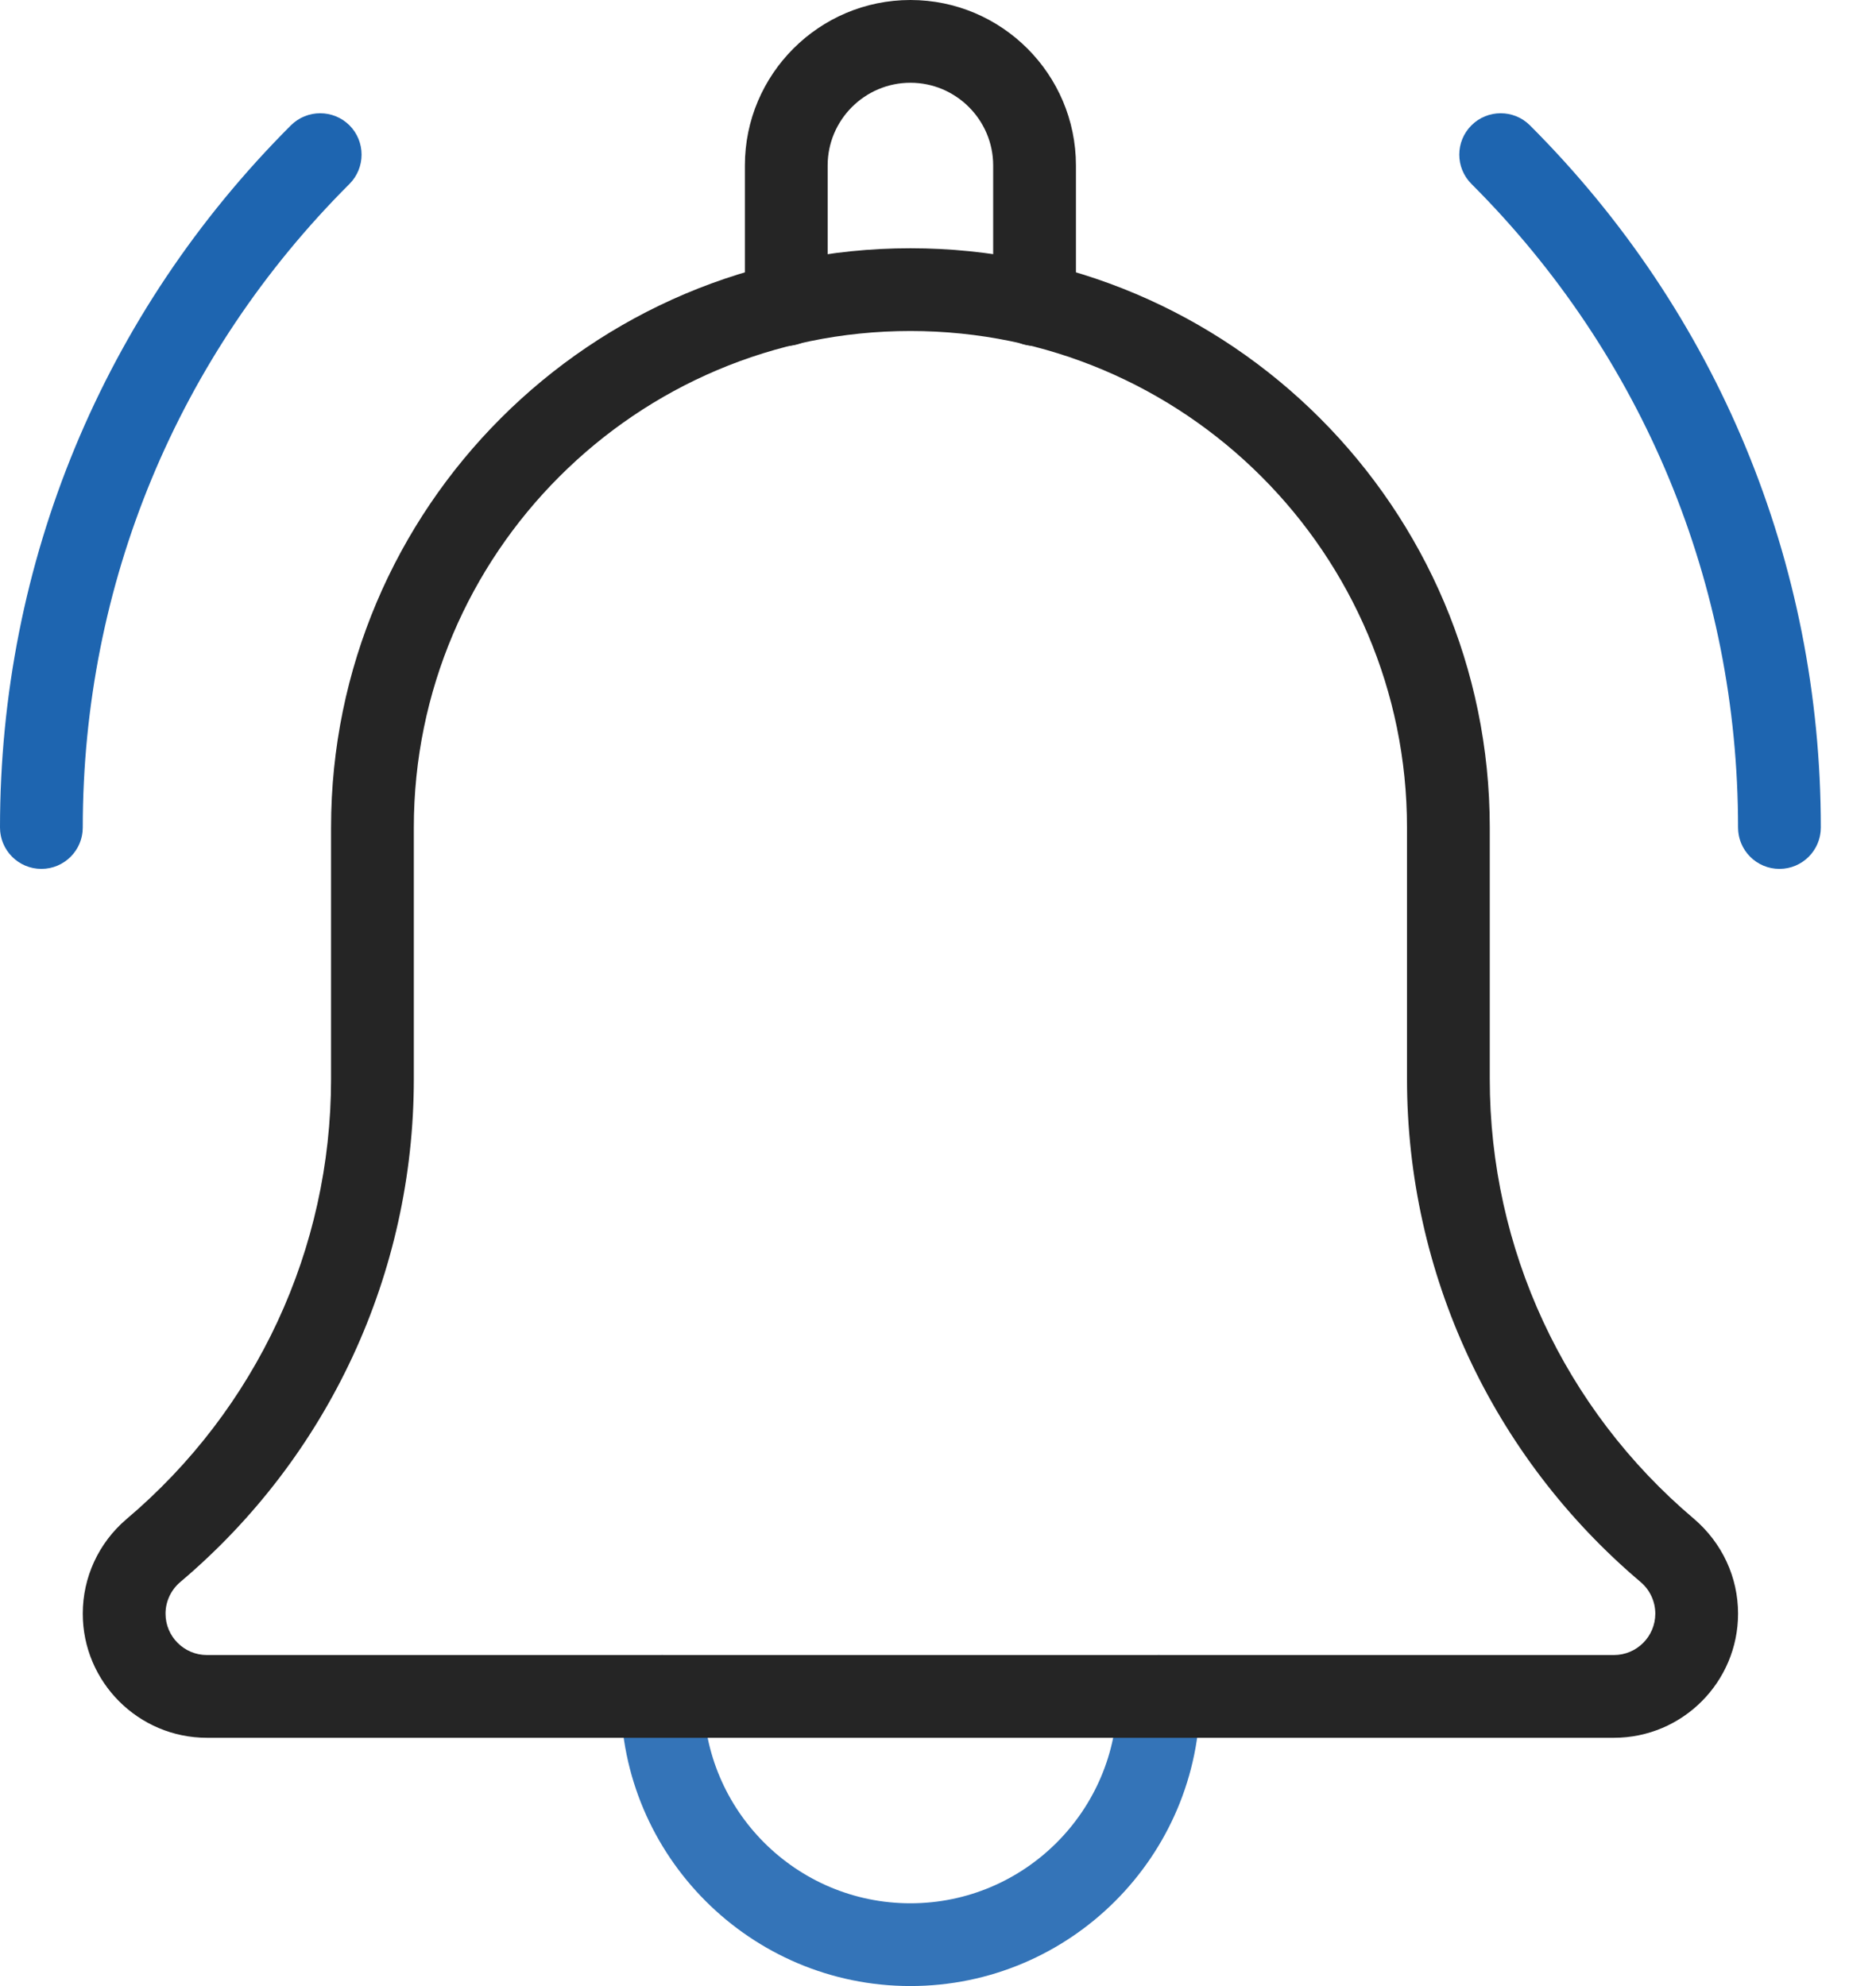
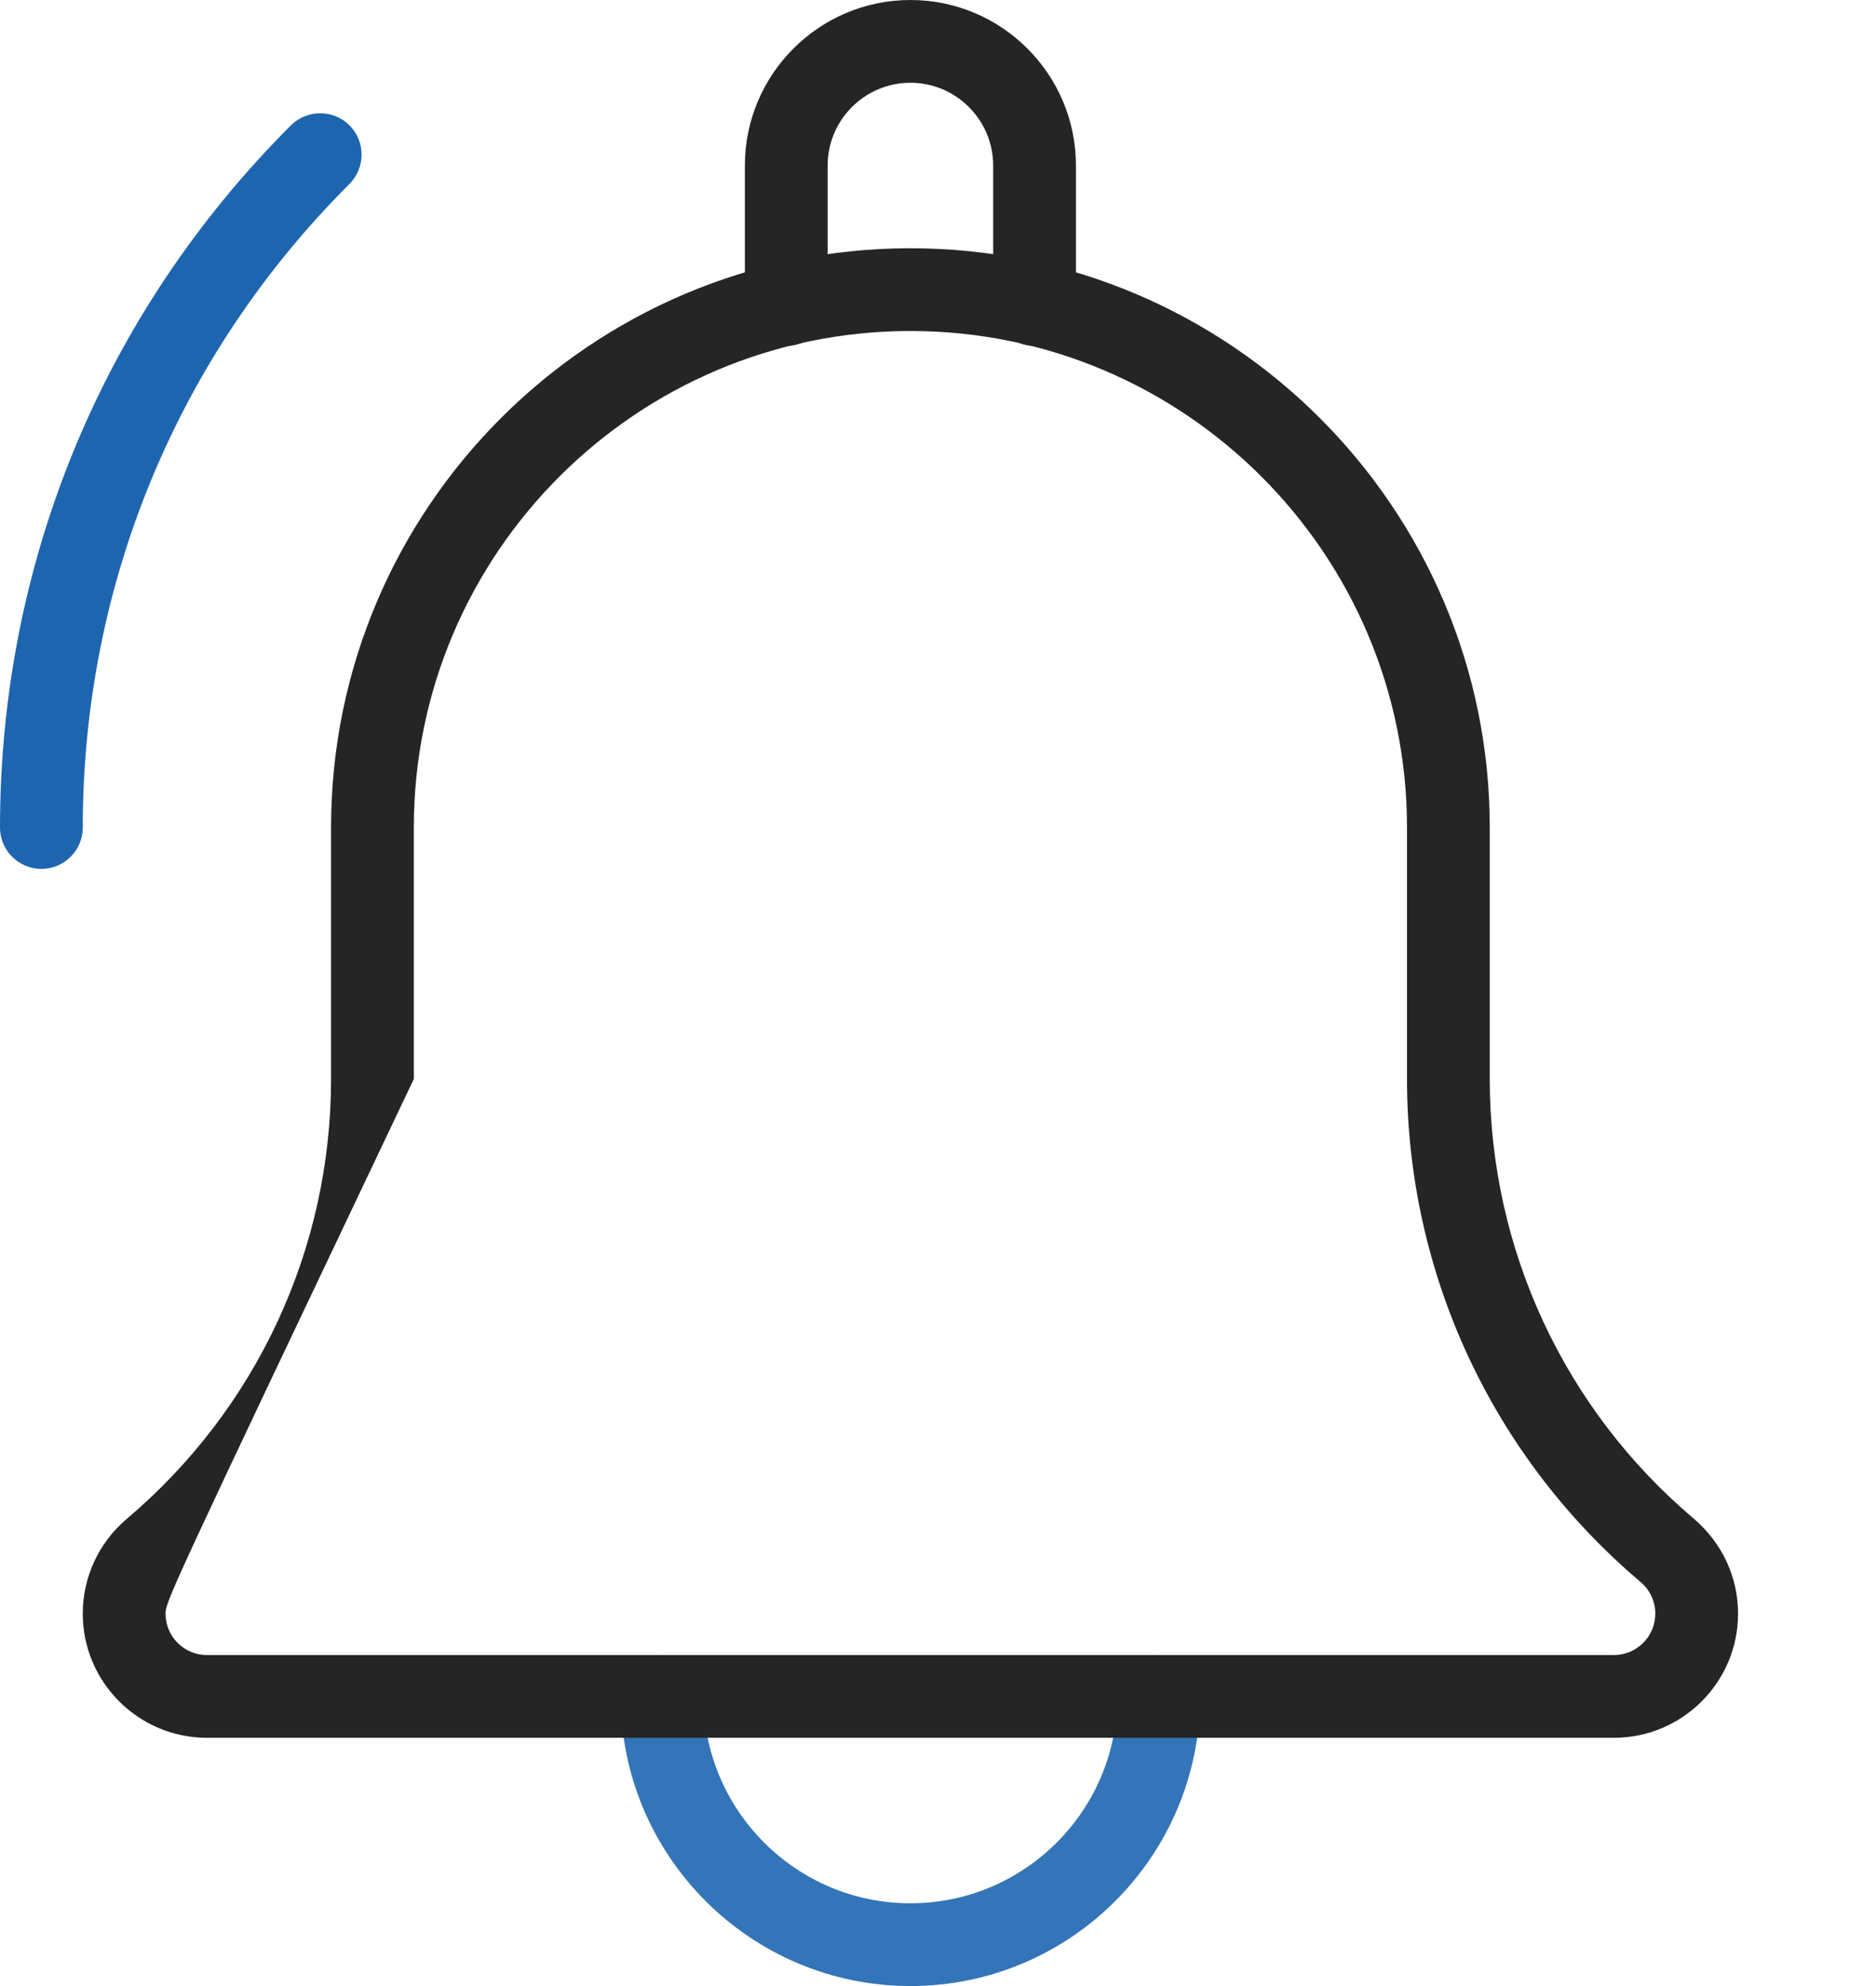
<svg xmlns="http://www.w3.org/2000/svg" width="17" height="18" viewBox="0 0 17 18" fill="none">
-   <path d="M16.125 7.875C15.918 7.875 15.75 7.707 15.75 7.5C15.75 5.297 14.892 3.224 13.334 1.667C13.187 1.52 13.187 1.283 13.334 1.136C13.48 0.99 13.718 0.99 13.864 1.136C15.564 2.836 16.5 5.096 16.5 7.5C16.5 7.707 16.332 7.875 16.125 7.875Z" fill="#1E65B0" />
  <path d="M0.375 7.875C0.168 7.875 0 7.707 0 7.5C0 5.096 0.936 2.836 2.636 1.136C2.783 0.99 3.02 0.99 3.167 1.136C3.313 1.283 3.313 1.52 3.167 1.667C1.608 3.224 0.75 5.297 0.75 7.5C0.75 7.707 0.582 7.875 0.375 7.875Z" fill="#1E65B0" />
  <path d="M9.375 3.135C9.168 3.135 9 2.967 9 2.76V1.5C9 1.087 8.663 0.75 8.25 0.75C7.837 0.75 7.5 1.087 7.5 1.5V2.76C7.5 2.967 7.332 3.135 7.125 3.135C6.918 3.135 6.75 2.968 6.75 2.76V1.5C6.75 0.673 7.423 0 8.25 0C9.077 0 9.75 0.673 9.75 1.5V2.76C9.75 2.968 9.582 3.135 9.375 3.135Z" fill="#252525" />
  <g opacity="0.9">
    <path d="M8.25 18C6.803 18 5.625 16.823 5.625 15.375C5.625 15.168 5.793 15 6 15C6.207 15 6.375 15.168 6.375 15.375C6.375 16.409 7.216 17.25 8.25 17.25C9.284 17.25 10.125 16.409 10.125 15.375C10.125 15.168 10.293 15 10.5 15C10.707 15 10.875 15.168 10.875 15.375C10.875 16.823 9.698 18 8.25 18Z" fill="#1E65B0" />
  </g>
-   <path d="M14.625 15.75H1.875C1.255 15.75 0.75 15.245 0.75 14.625C0.75 14.296 0.893 13.985 1.144 13.77C2.326 12.771 3 11.318 3 9.779V7.5C3 4.605 5.355 2.25 8.25 2.25C11.145 2.25 13.5 4.605 13.5 7.5V9.779C13.5 11.318 14.174 12.771 15.35 13.765C15.607 13.985 15.75 14.296 15.75 14.625C15.75 15.245 15.246 15.75 14.625 15.75ZM8.25 3C5.768 3 3.75 5.018 3.75 7.5V9.779C3.75 11.54 2.979 13.201 1.634 14.338C1.548 14.411 1.5 14.516 1.5 14.625C1.5 14.832 1.668 15 1.875 15H14.625C14.832 15 15 14.832 15 14.625C15 14.516 14.952 14.411 14.869 14.34C13.522 13.201 12.75 11.539 12.75 9.779V7.5C12.75 5.018 10.732 3 8.25 3Z" fill="#252525" />
+   <path d="M14.625 15.75H1.875C1.255 15.75 0.75 15.245 0.75 14.625C0.75 14.296 0.893 13.985 1.144 13.77C2.326 12.771 3 11.318 3 9.779V7.5C3 4.605 5.355 2.25 8.25 2.25C11.145 2.25 13.5 4.605 13.5 7.5V9.779C13.5 11.318 14.174 12.771 15.35 13.765C15.607 13.985 15.75 14.296 15.75 14.625C15.75 15.245 15.246 15.75 14.625 15.75ZM8.25 3C5.768 3 3.75 5.018 3.75 7.5V9.779C1.548 14.411 1.5 14.516 1.5 14.625C1.5 14.832 1.668 15 1.875 15H14.625C14.832 15 15 14.832 15 14.625C15 14.516 14.952 14.411 14.869 14.34C13.522 13.201 12.75 11.539 12.75 9.779V7.5C12.75 5.018 10.732 3 8.25 3Z" fill="#252525" />
</svg>